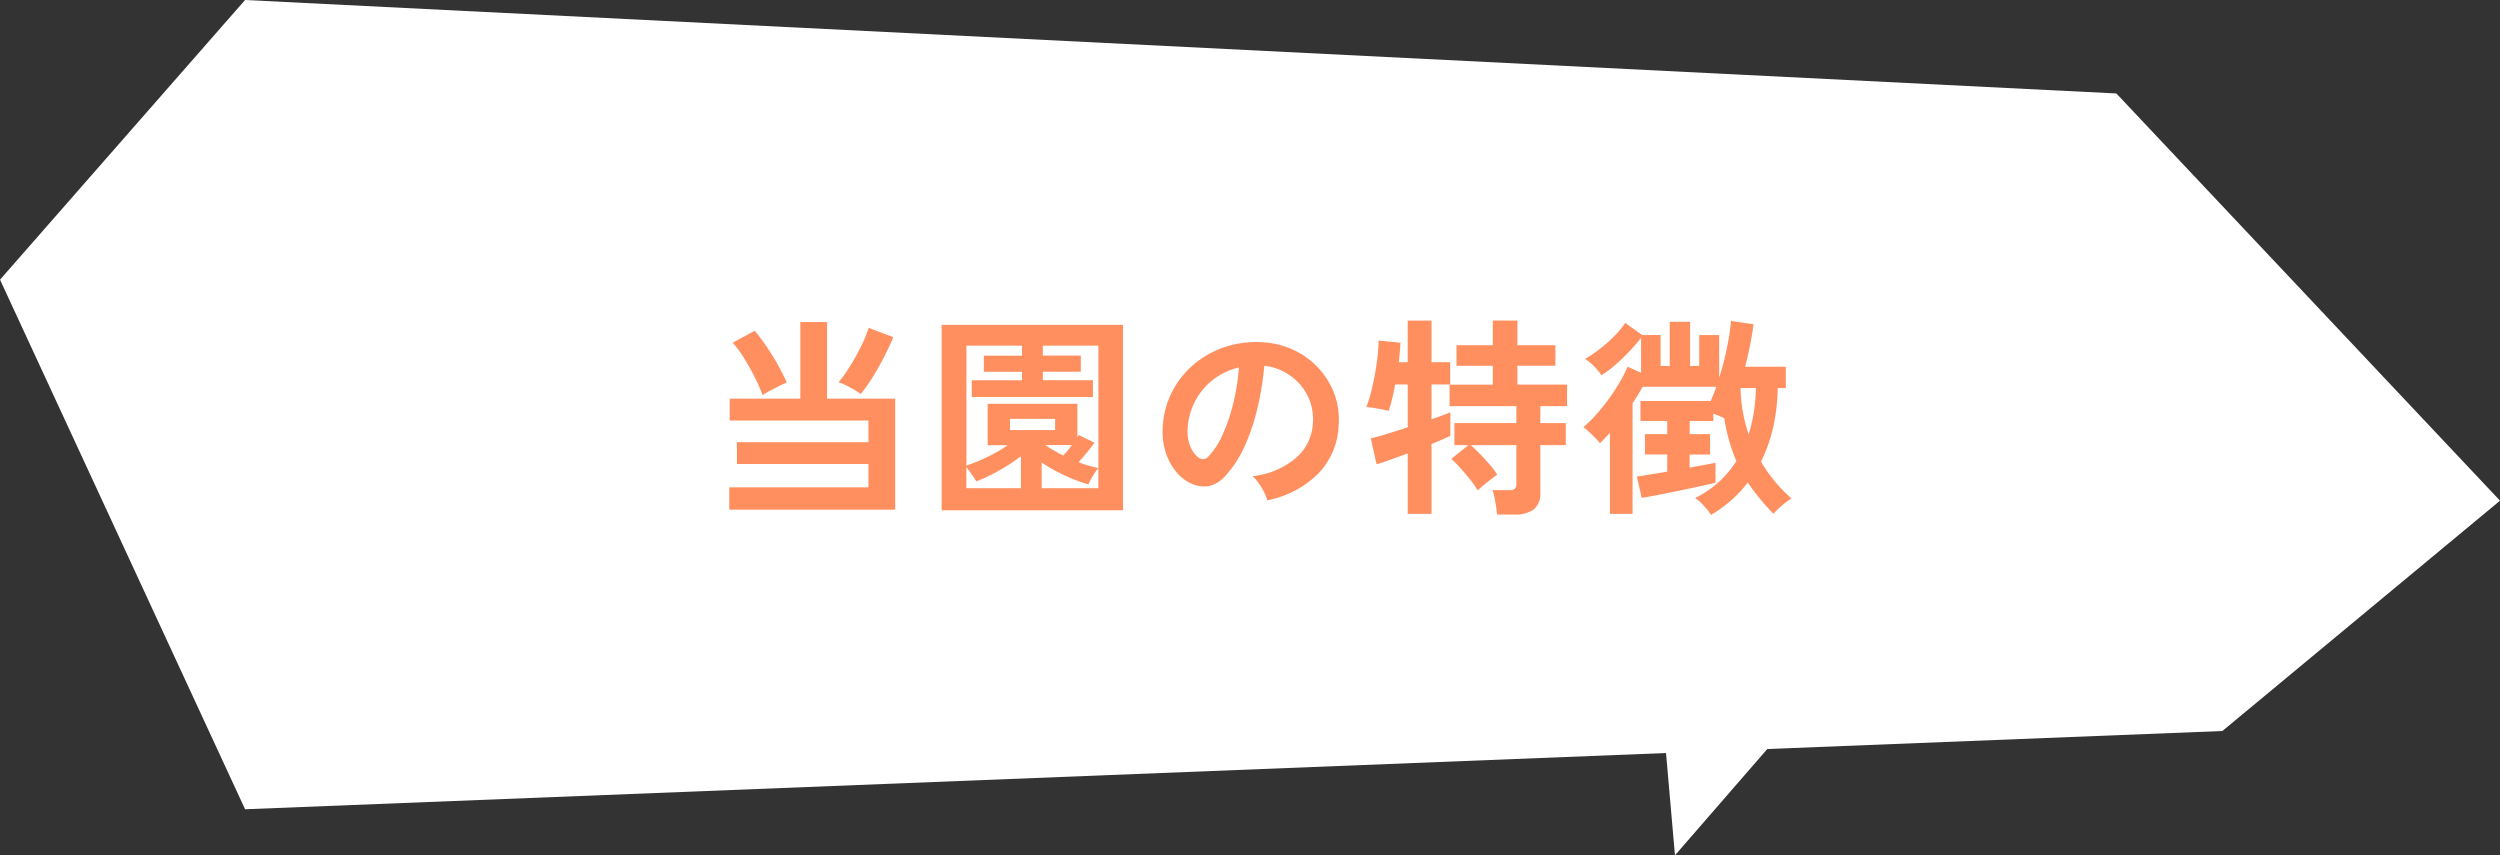
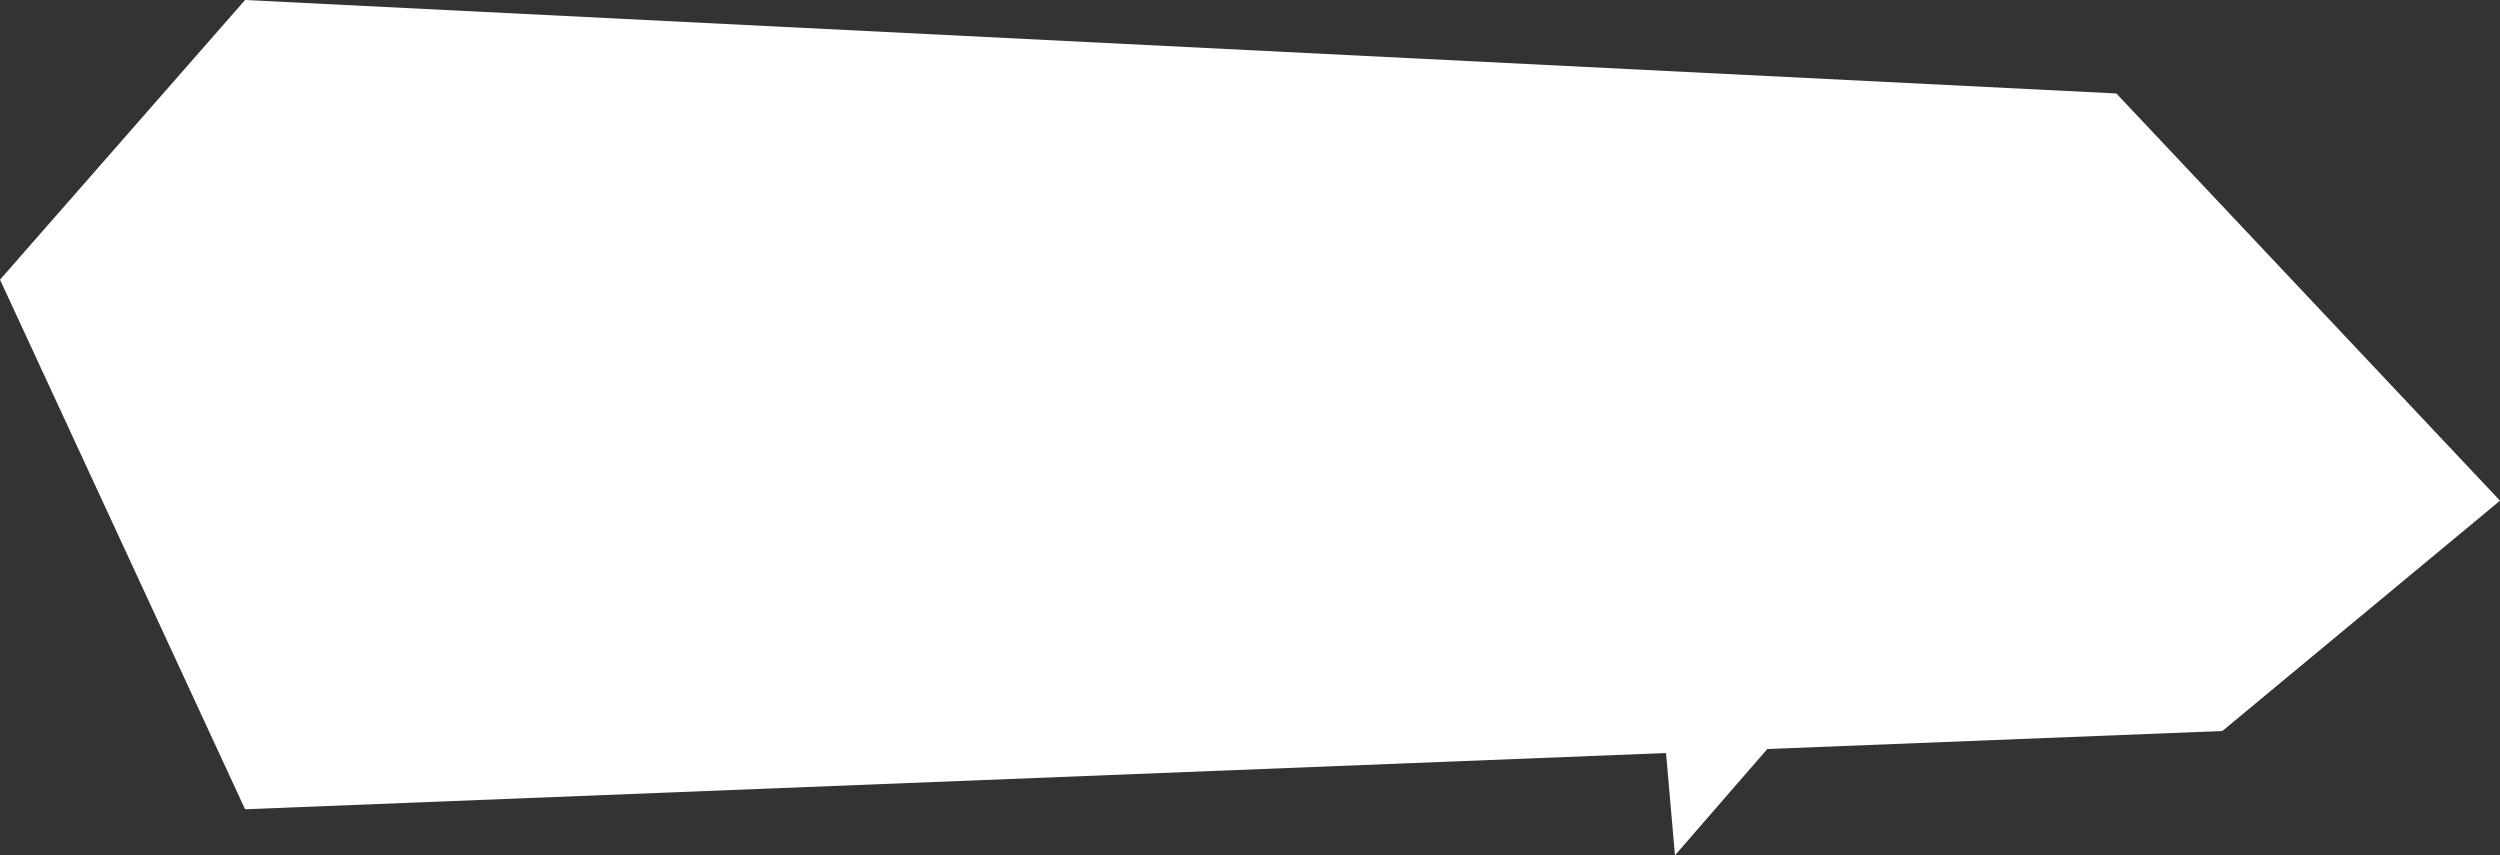
<svg xmlns="http://www.w3.org/2000/svg" width="212.111" height="72.571" viewBox="0 0 212.111 72.571">
  <rect x="0" y="0" width="212.111" height="72.571" fill="#333333" stroke="none" />
  <g id="グループ_1632" data-name="グループ 1632" transform="translate(-67.438 -760.733)">
    <g id="グループ_1771" data-name="グループ 1771">
-       <path id="合体_13" data-name="合体 13" d="M-1990,191.319l7.93-158.768L-1947.52,0l19.542,23.558,1.528,38.61,9.02,7.833-8.68.759,4.771,120.559-44.931,20.792Z" transform="translate(279.55 2750.733) rotate(90)" fill="#fff" />
-       <path id="パス_13328" data-name="パス 13328" d="M1.818.954V-.936H13.626v-1.98H2.466V-4.77h11.16V-6.606H1.854V-8.46H7.848v-6.5h2.268v6.5h5.778V.954Zm11.16-9.81a5.747,5.747,0,0,0-.558-.36q-.342-.2-.7-.378a3.423,3.423,0,0,0-.63-.252,12.04,12.04,0,0,0,.981-1.386q.513-.828.945-1.7a9.956,9.956,0,0,0,.63-1.539l2.088.792q-.324.792-.792,1.7t-.981,1.728A14.074,14.074,0,0,1,12.978-8.856Zm-8.334.09A13.988,13.988,0,0,0,4-10.242q-.414-.828-.909-1.629a9.379,9.379,0,0,0-.981-1.341L3.978-14.22a15.807,15.807,0,0,1,1.017,1.35q.513.756.954,1.548T6.7-9.828a5.638,5.638,0,0,0-.639.288q-.387.2-.774.4T4.644-8.766ZM19.836,1.008V-14.724h15.39V1.008Zm13.3-3.582V-12.96H28.422v.846h3.222v1.368H28.422v.72H32.67V-8.6H22.392v-1.422h4.266v-.72h-3.24v-1.368h3.24v-.846H21.942V-2.79a13.735,13.735,0,0,0,1.719-.7,13.073,13.073,0,0,0,1.791-1.026h-1.71v-3.51h7.614v2.862l.108-.216,1.332.648q-.252.378-.63.837t-.7.819a7.247,7.247,0,0,0,.855.3Q32.742-2.664,33.138-2.574Zm-11.2,1.71h4.626V-3.582a14.373,14.373,0,0,1-1.881,1.233,15.117,15.117,0,0,1-1.9.909,6.366,6.366,0,0,0-.369-.567q-.261-.369-.477-.657Zm6.39,0h4.806v-1.71a3.782,3.782,0,0,0-.3.405q-.171.261-.324.531a2.315,2.315,0,0,0-.207.45,13.2,13.2,0,0,1-1.98-.738,14.014,14.014,0,0,1-2-1.116ZM25.632-5.8h3.834V-6.75H25.632Zm4.518,2.16a7.321,7.321,0,0,0,.738-.882H28.62q.36.234.747.459T30.15-3.636ZM47.466.162a3.462,3.462,0,0,0-.27-.684,5.868,5.868,0,0,0-.459-.765,3.879,3.879,0,0,0-.513-.6A6.771,6.771,0,0,0,49.977-3.5a4.159,4.159,0,0,0,1.359-2.907,4.437,4.437,0,0,0-.486-2.376,4.644,4.644,0,0,0-1.521-1.692,4.638,4.638,0,0,0-2.115-.774,25.243,25.243,0,0,1-.54,3.42A17.911,17.911,0,0,1,45.6-4.554a9.449,9.449,0,0,1-1.647,2.592,2.727,2.727,0,0,1-1.431.918,2.567,2.567,0,0,1-1.467-.2,3.5,3.5,0,0,1-1.332-1.026,4.962,4.962,0,0,1-.882-1.665,5.812,5.812,0,0,1-.252-2.061,7.506,7.506,0,0,1,.774-3A7.532,7.532,0,0,1,41.2-11.34a7.88,7.88,0,0,1,2.646-1.494,8.472,8.472,0,0,1,3.186-.414,7.164,7.164,0,0,1,2.574.612,6.713,6.713,0,0,1,2.115,1.485,6.7,6.7,0,0,1,1.4,2.187,6.231,6.231,0,0,1,.4,2.718A6.207,6.207,0,0,1,51.8-2.115,8.384,8.384,0,0,1,47.466.162Zm-5.85-3.636a.694.694,0,0,0,.414.144.622.622,0,0,0,.432-.216,6.352,6.352,0,0,0,1.2-1.836,14.924,14.924,0,0,0,.918-2.682,17.841,17.841,0,0,0,.477-3.042,5.554,5.554,0,0,0-2.2,1.044,5.574,5.574,0,0,0-1.521,1.827,5.718,5.718,0,0,0-.63,2.349,3.39,3.39,0,0,0,.225,1.467A2.222,2.222,0,0,0,41.616-3.474ZM66.96,1.368q-.018-.288-.081-.684T66.744-.09a2.689,2.689,0,0,0-.18-.612h1.422a.734.734,0,0,0,.486-.117.627.627,0,0,0,.126-.459v-3.24h-3.87a10.5,10.5,0,0,1,.783.747q.441.459.846.927a6.152,6.152,0,0,1,.621.828q-.18.126-.522.387T65.79-1.1a4.628,4.628,0,0,0-.468.432,6.3,6.3,0,0,0-.621-.9q-.4-.5-.837-.99a8.171,8.171,0,0,0-.792-.792l1.458-1.17H63.342V-6.39H68.6V-7.83h-5.67V-9.648H66.6v-1.6H63.522V-13H66.6v-2.088h2.088V-13H71.91v1.746H68.688v1.6H72.9V-7.83H70.632v1.44h2.16v1.872h-2.16v4.05A1.683,1.683,0,0,1,70.083.927a2.628,2.628,0,0,1-1.665.441Zm-7.578-.054v-5.13q-.828.306-1.539.558t-1.107.36l-.486-2.2q.5-.108,1.35-.369t1.782-.567V-9.666H58.32q-.126.666-.27,1.251t-.288,1a3.477,3.477,0,0,0-.549-.135L56.5-7.677a3.716,3.716,0,0,0-.63-.063,13.187,13.187,0,0,0,.513-1.737q.225-.981.369-2.007a16.16,16.16,0,0,0,.162-1.908l1.854.18q-.018.324-.054.756t-.09.9h.756v-3.528H61.4v3.528h1.584v1.89H61.4v2.952q1.062-.36,1.6-.594v2q-.558.27-1.6.7V1.314Zm25.74.09a6.22,6.22,0,0,0-.63-.792,4.145,4.145,0,0,0-.72-.648,8.536,8.536,0,0,0,3.492-3.132A15.179,15.179,0,0,1,86.238-6.8q-.18-.09-.432-.2a4.228,4.228,0,0,0-.5-.18v.612h-2v1.116h1.728v1.728H83.3V-2.61l1.368-.252q.594-.108.828-.162v1.692q-.36.09-1.008.234t-1.413.306q-.765.162-1.53.315t-1.377.27q-.612.117-.936.153l-.414-1.8q.288-.036,1-.153L81.4-2.268V-3.726h-1.89V-5.454H81.4V-6.57H79.128V-8.262h5.958q.126-.288.243-.585t.225-.621H79.308q-.18.342-.4.693t-.45.711V1.314H76.536V-5.562q-.216.234-.432.459t-.414.423a3.53,3.53,0,0,0-.387-.441q-.261-.261-.54-.522a5.266,5.266,0,0,0-.477-.405,9.922,9.922,0,0,0,1.062-1.035,16.453,16.453,0,0,0,1.08-1.341q.522-.72.945-1.44a9.546,9.546,0,0,0,.657-1.314l1.152.522v-2.97q-.432.558-1.017,1.179A15.471,15.471,0,0,1,76.959-11.3a9.534,9.534,0,0,1-1.143.855,4.061,4.061,0,0,0-.594-.729,4.315,4.315,0,0,0-.792-.657,11.678,11.678,0,0,0,1.314-.9,11.937,11.937,0,0,0,1.215-1.089,7.075,7.075,0,0,0,.873-1.071l1.44,1.026h1.566v2.628h.774v-3.744H83.34v3.744h.774V-13.86h1.692v3.618a23.632,23.632,0,0,0,.675-2.619,20.336,20.336,0,0,0,.333-2.2l1.908.288a28.067,28.067,0,0,1-.72,3.6h3.456V-9.36h-.684a16.136,16.136,0,0,1-.4,3.384,13.091,13.091,0,0,1-1.017,2.862,12.96,12.96,0,0,0,1.17,1.665A12.012,12.012,0,0,0,91.944,0a4.637,4.637,0,0,0-.522.369q-.306.243-.585.5a4.451,4.451,0,0,0-.423.441q-.63-.648-1.17-1.305T88.236-1.35A10.323,10.323,0,0,1,86.814.171,11.727,11.727,0,0,1,85.122,1.4Zm3.186-6.822A14.073,14.073,0,0,0,88.92-9.36h-1.3A13.113,13.113,0,0,0,88.308-5.418Z" transform="translate(127.494 803.019)" fill="#ff8f5f" />
+       <path id="合体_13" data-name="合体 13" d="M-1990,191.319l7.93-158.768L-1947.52,0l19.542,23.558,1.528,38.61,9.02,7.833-8.68.759,4.771,120.559-44.931,20.792" transform="translate(279.55 2750.733) rotate(90)" fill="#fff" />
    </g>
  </g>
</svg>